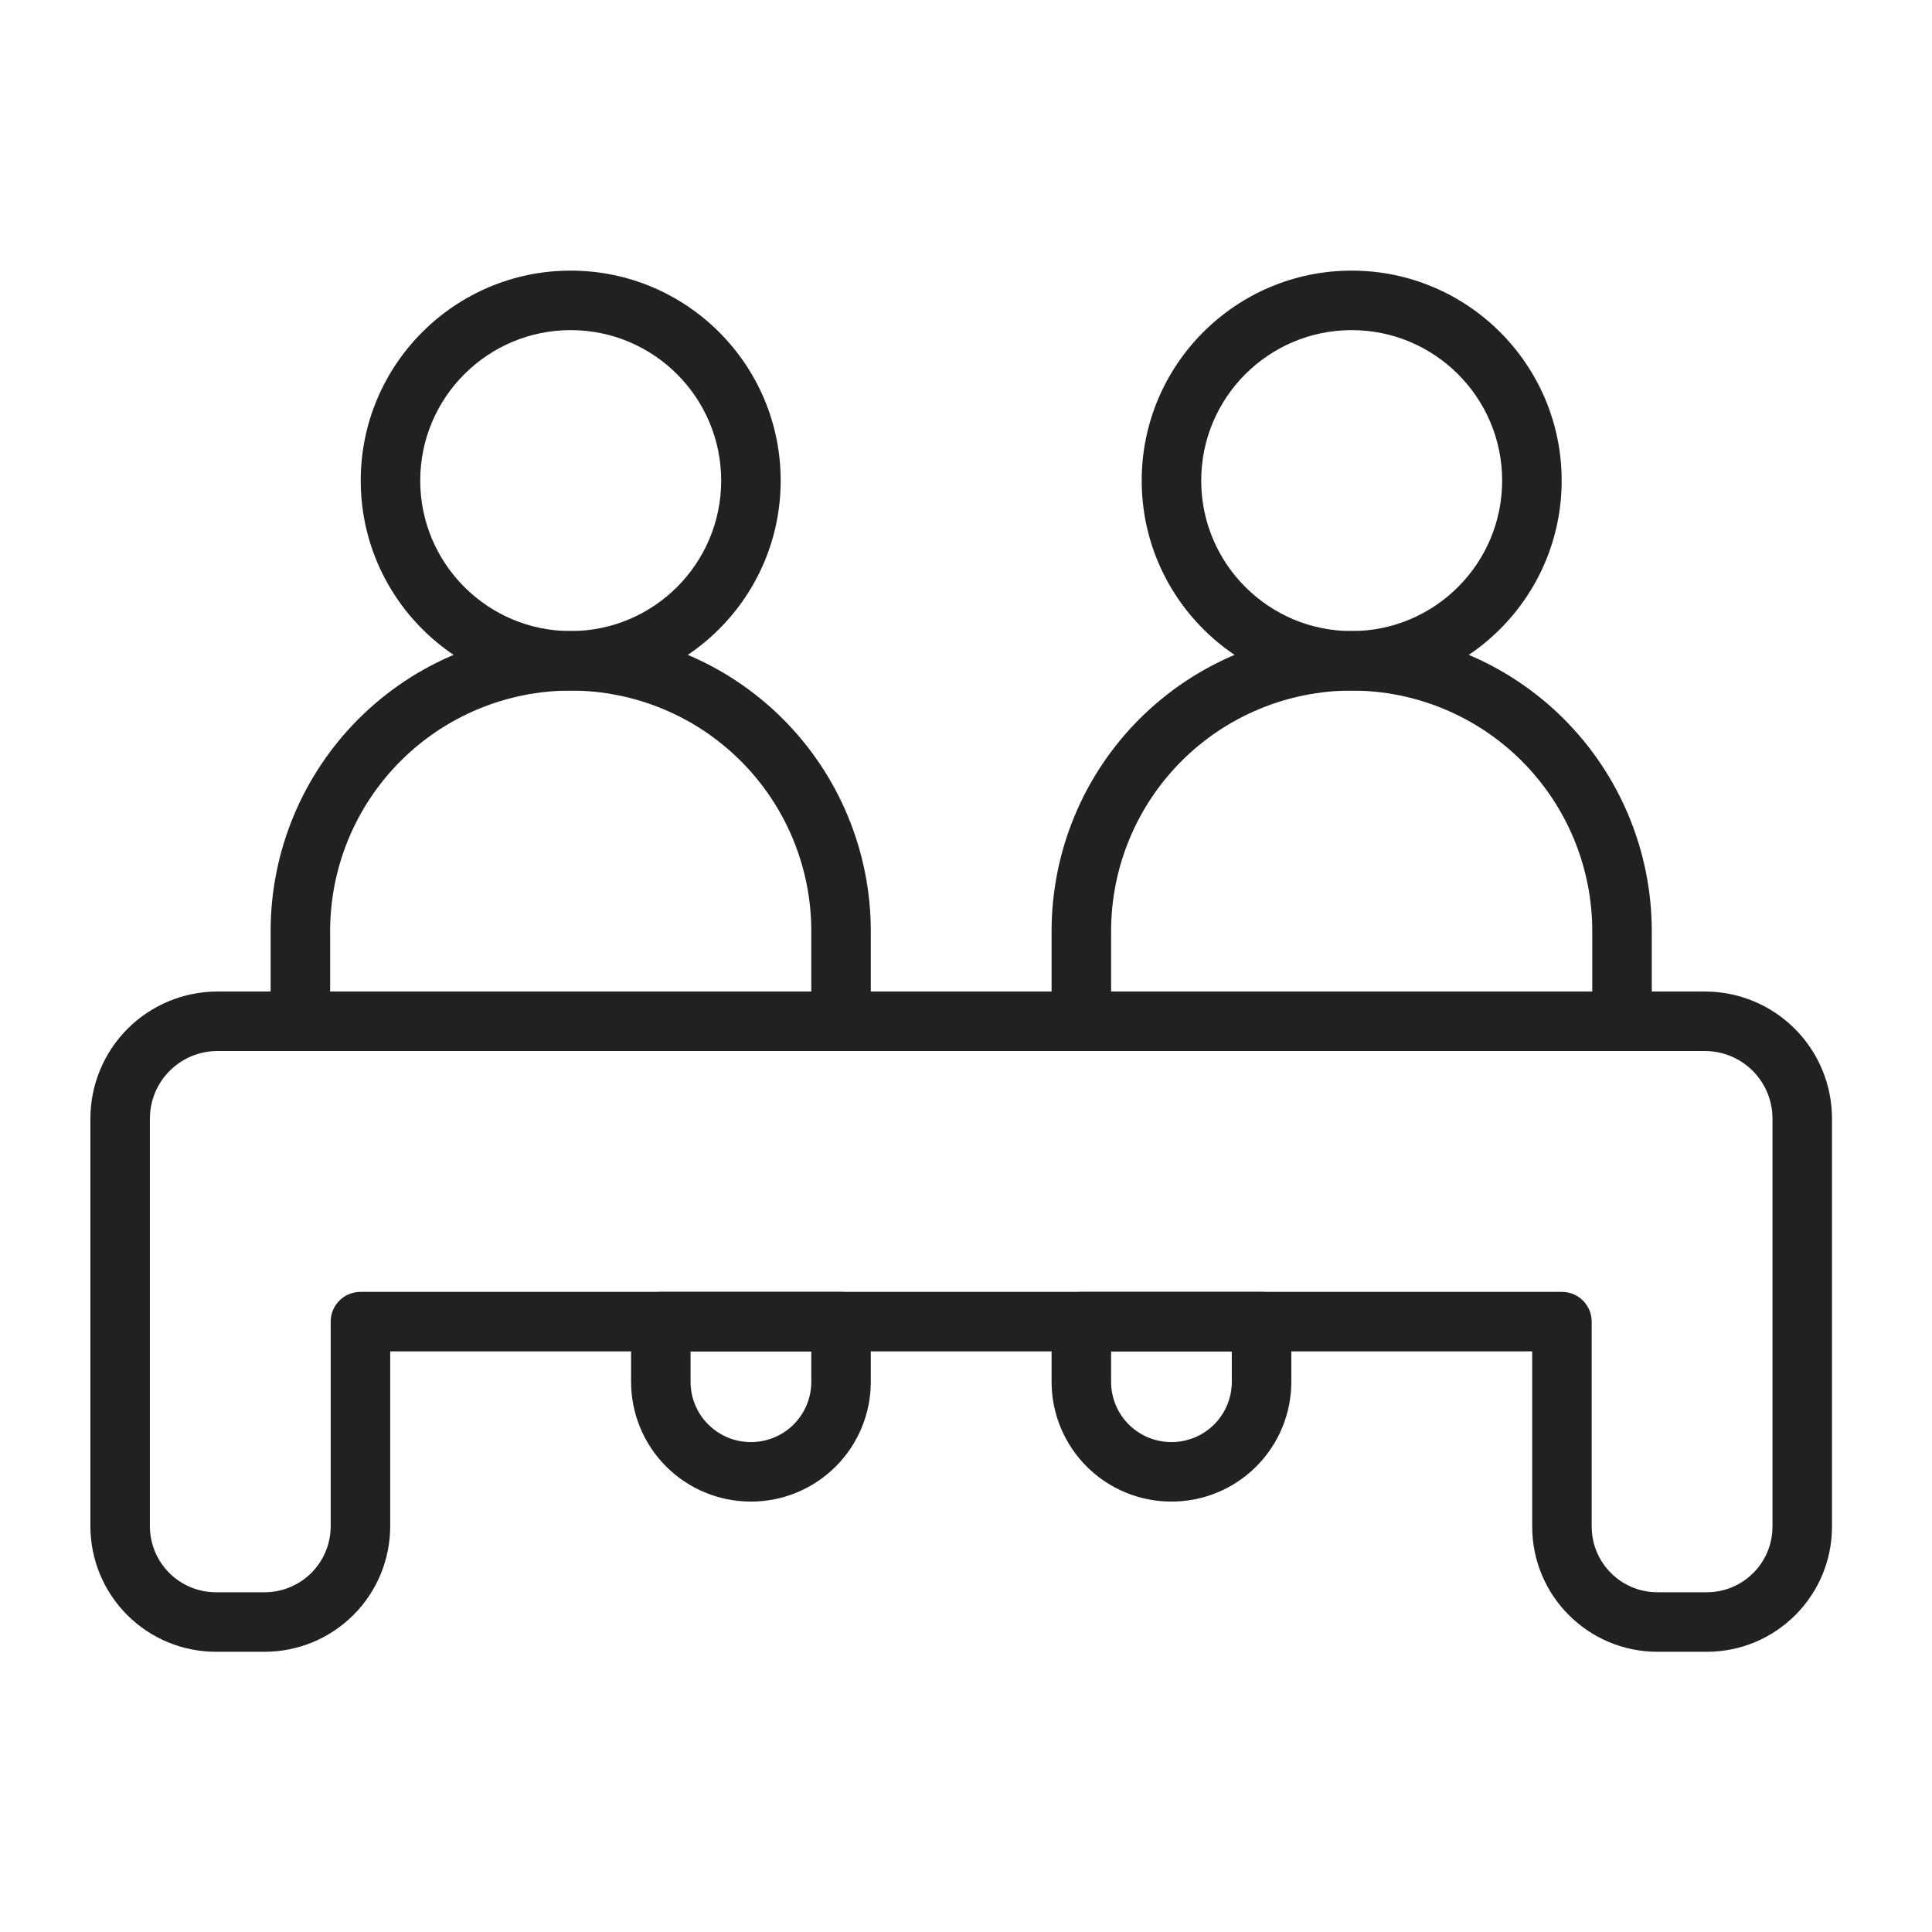
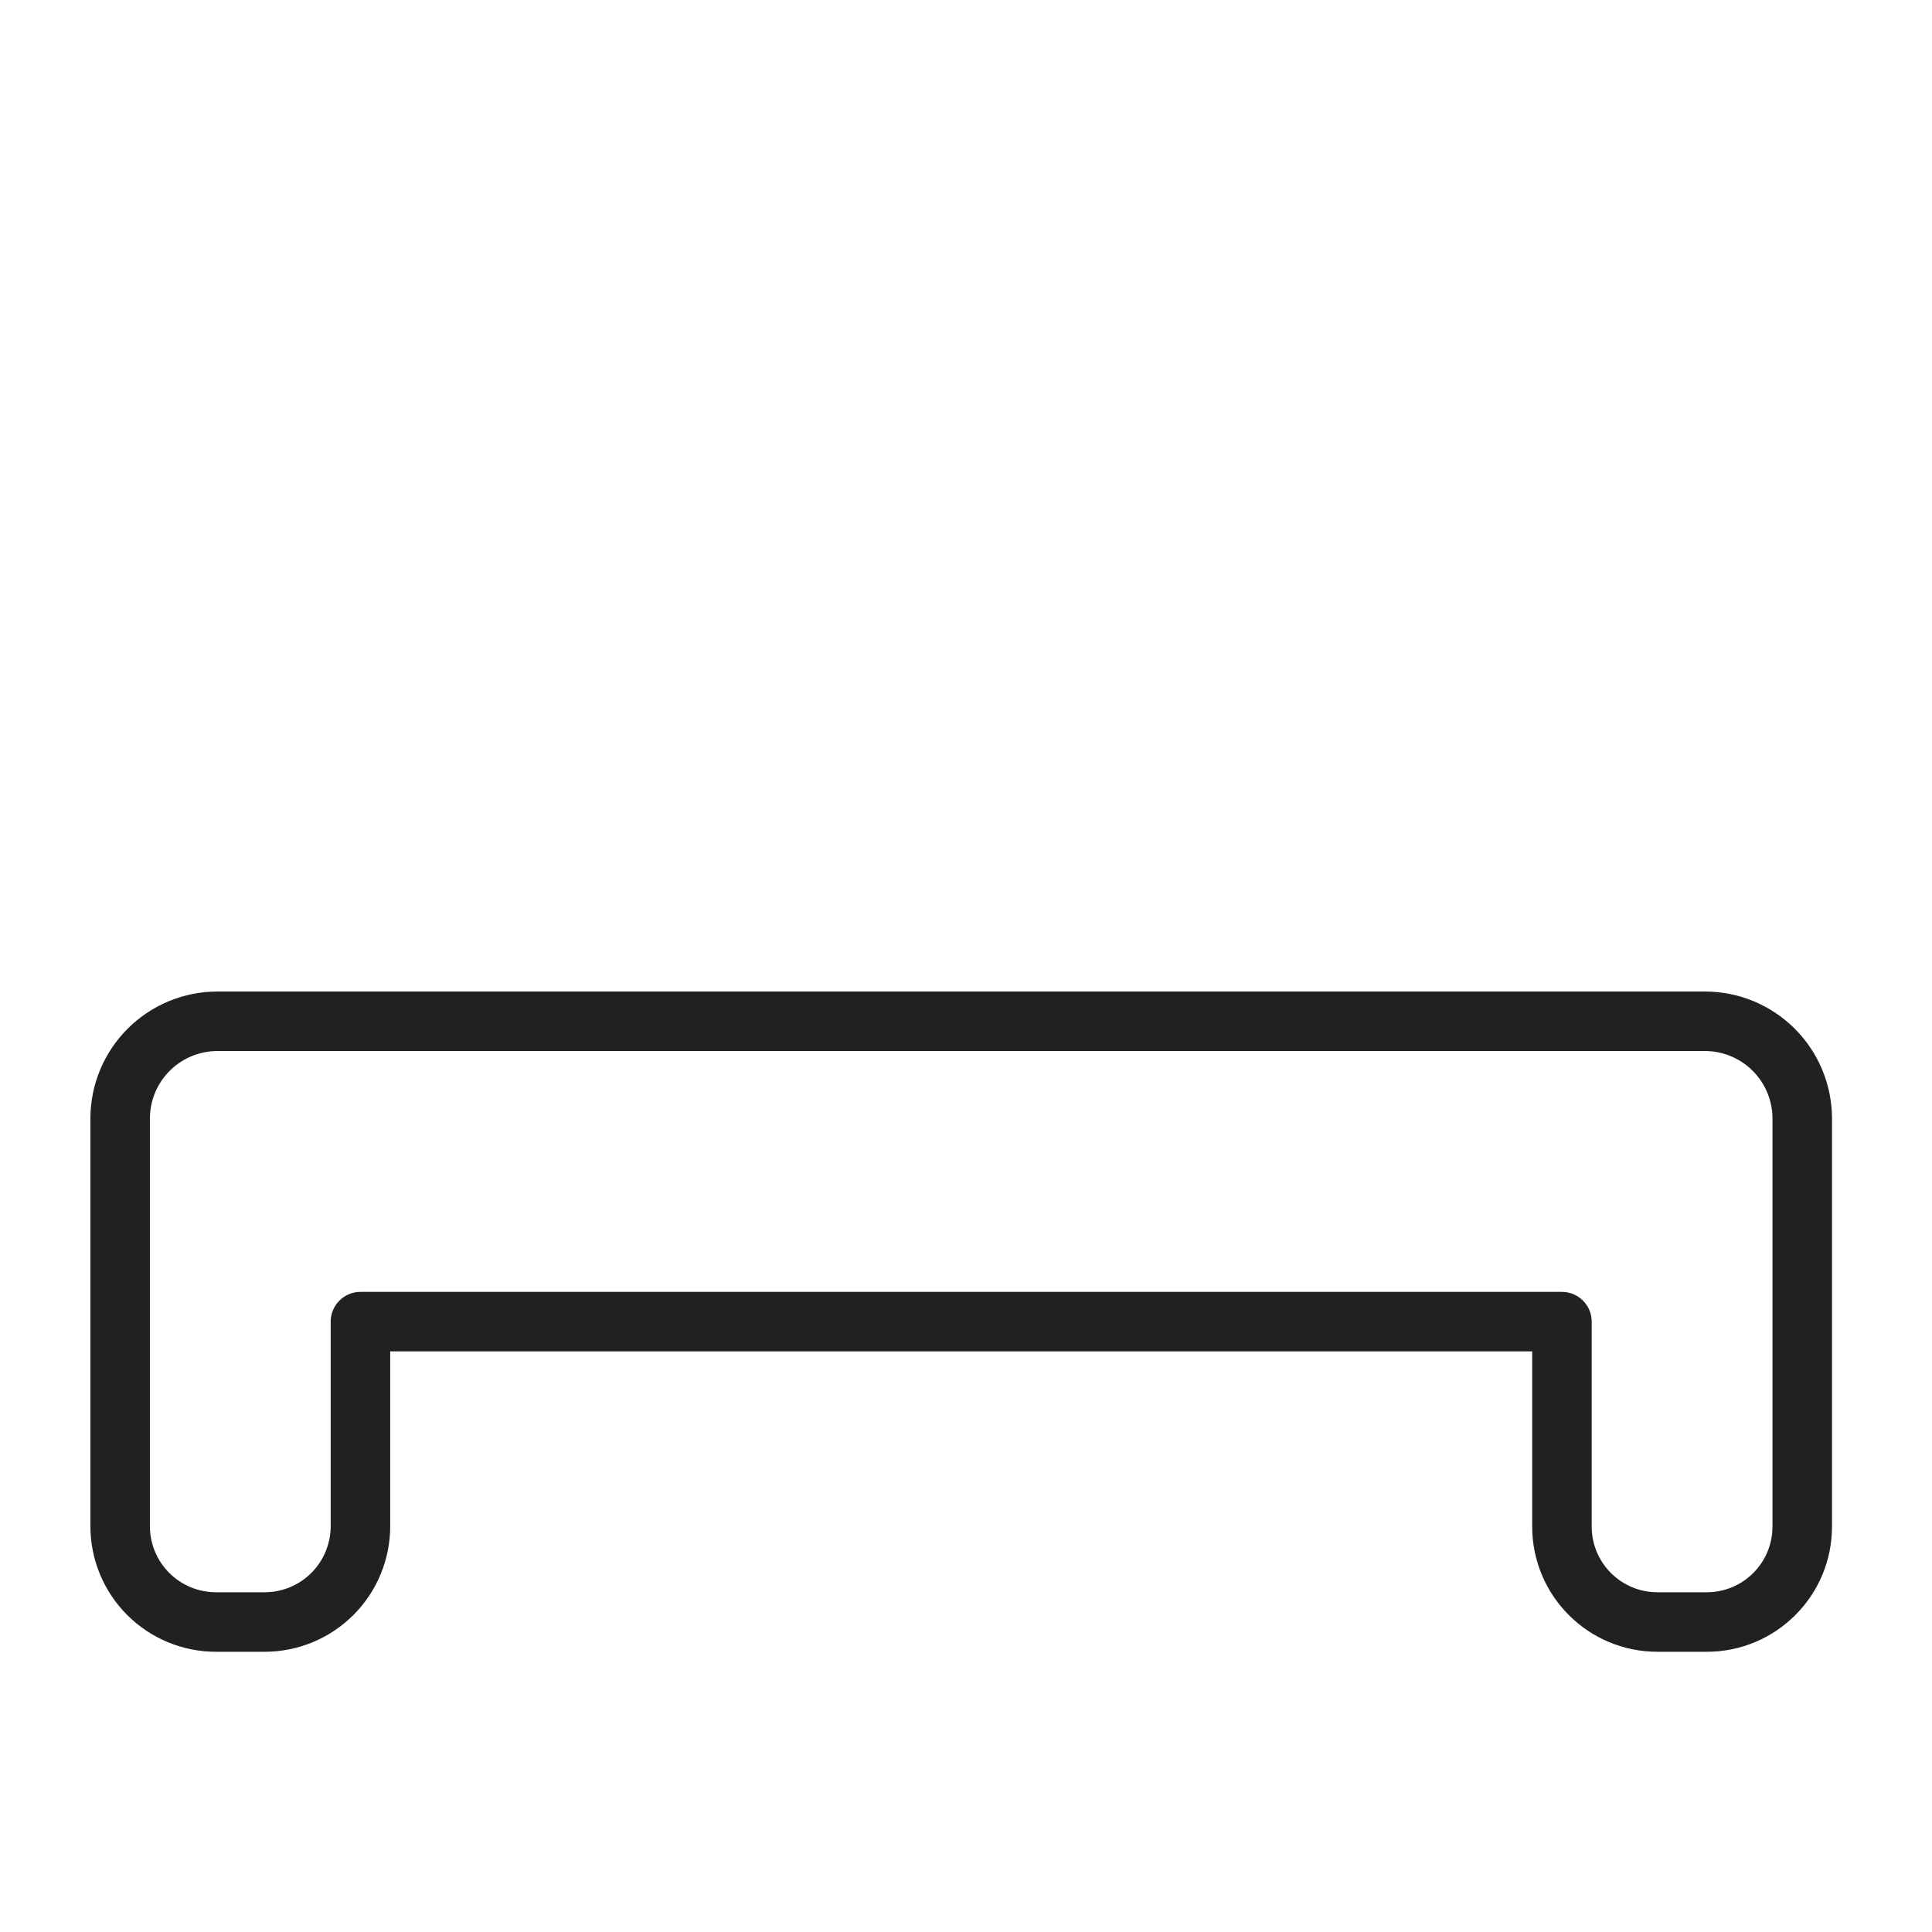
<svg xmlns="http://www.w3.org/2000/svg" fill-rule="evenodd" stroke-linejoin="round" stroke-miterlimit="2" clip-rule="evenodd" viewBox="0 0 134 134" width="134" height="134">
  <path d="M27.064,93.73l-0,12.124c-0,2.31 -0.918,4.525 -2.551,6.159c-1.634,1.633 -3.849,2.551 -6.159,2.551c-1.111,-0 -2.264,-0 -3.374,-0c-2.31,-0 -4.526,-0.918 -6.159,-2.551c-1.634,-1.634 -2.551,-3.849 -2.551,-6.159c-0,-7.747 -0,-20.48 -0,-28.271l-0,0c-0,-2.337 0.928,-4.579 2.581,-6.232c1.653,-1.653 3.895,-2.581 6.232,-2.581c20.608,-0 82.559,-0 103.167,-0c2.338,-0 4.579,0.928 6.232,2.581c1.653,1.653 2.582,3.895 2.582,6.232c-0,7.8 -0,20.551 -0,28.296c-0,4.796 -3.889,8.685 -8.685,8.685c-1.127,-0 -2.298,-0 -3.424,-0c-4.797,-0 -8.685,-3.889 -8.685,-8.685l-0,-12.149l-79.206,0Zm-16.667,-16.147c0,-1.243 0.494,-2.435 1.373,-3.313c0.878,-0.879 2.07,-1.373 3.313,-1.373c20.608,0 82.559,0 103.167,0c1.243,0 2.435,0.494 3.314,1.373c0.879,0.878 1.372,2.07 1.372,3.313c0,7.8 0,20.551 0,28.296c0,2.517 -2.04,4.557 -4.557,4.557c-1.127,0 -2.298,0 -3.424,0c-2.517,0 -4.558,-2.04 -4.558,-4.557c0,-6.101 0,-14.212 0,-14.212c0,-1.14 -0.924,-2.064 -2.064,-2.064l-83.333,-0c-1.14,-0 -2.064,0.924 -2.064,2.064l0,14.187c0,1.215 -0.483,2.381 -1.342,3.24c-0.859,0.859 -2.025,1.342 -3.24,1.342l-3.374,0c-1.216,0 -2.381,-0.483 -3.241,-1.342c-0.859,-0.859 -1.342,-2.025 -1.342,-3.24l0,-28.271Z" fill="#212121" />
-   <path d="M60.397 91.667c0-1.14-.924-2.064-2.064-2.064l-12.5 0c-1.139 0-2.063.924-2.063 2.064l0 4.175c0 2.202.875 4.315 2.432 5.872 1.558 1.558 3.67 2.433 5.873 2.433.006 0 .011 0 .017 0 2.202 0 4.315-.875 5.872-2.433 1.558-1.557 2.433-3.67 2.433-5.872 0-2.218 0-4.175 0-4.175zm-4.127 2.063l-8.373 0 0 2.112c0 1.108.44 2.17 1.224 2.954.783.783 1.846 1.224 2.954 1.224.006 0 .011 0 .017 0 1.108 0 2.17-.441 2.954-1.224.783-.784 1.224-1.846 1.224-2.954l0-2.112zM89.564 91.667c0-1.14-.924-2.064-2.064-2.064l-12.5 0c-1.14 0-2.064.924-2.064 2.064l0 4.175c0 2.202.875 4.315 2.433 5.872 1.557 1.558 3.67 2.433 5.873 2.433.005 0 .011 0 .016 0 2.203 0 4.316-.875 5.873-2.433 1.558-1.557 2.433-3.67 2.433-5.872 0-2.218 0-4.175 0-4.175zm-4.128 2.063l-8.372 0 0 2.112c0 1.108.44 2.17 1.223 2.954.784.783 1.847 1.224 2.955 1.224.005 0 .011 0 .016 0 1.108 0 2.171-.441 2.955-1.224.783-.784 1.223-1.846 1.223-2.954l0-2.112zM60.397 64.583c0-5.52-2.193-10.814-6.096-14.717-3.903-3.903-9.198-6.096-14.718-6.096l0 2.063c0-2.063 0-2.063 0-2.063-5.52 0-10.814 2.193-14.717 6.096-3.904 3.903-6.096 9.197-6.096 14.717 0 3.588 0 6.25 0 6.25 0 1.14.924 2.064 2.063 2.064l37.5 0c1.14 0 2.064-.924 2.064-2.064l0-6.25zm-4.127 4.187l0-4.187c0-4.425-1.758-8.669-4.888-11.799-3.129-3.129-7.373-4.887-11.799-4.887l0-2.064 0 2.064c-4.425 0-8.669 1.758-11.799 4.887-3.129 3.13-4.887 7.374-4.887 11.799l0 4.187 33.373 0zM114.564 64.583c0-5.52-2.193-10.814-6.096-14.717-3.904-3.903-9.198-6.096-14.718-6.096l0 2.063c0-2.063 0-2.063 0-2.063-5.52 0-10.814 2.193-14.718 6.096-3.903 3.903-6.096 9.197-6.096 14.717 0 3.588 0 6.25 0 6.25 0 1.14.924 2.064 2.064 2.064l37.5 0c1.14 0 2.064-.924 2.064-2.064l0-6.25zm-4.128 4.187l0-4.187c0-4.425-1.758-8.669-4.887-11.799-3.129-3.129-7.374-4.887-11.799-4.887l0-2.064 0 2.064c-4.425 0-8.67 1.758-11.799 4.887-3.129 3.13-4.887 7.374-4.887 11.799l0 4.187 33.372 0z" fill="#212121" />
-   <path d="M39.583 18.77c-8.038 0-14.563 6.525-14.563 14.563 0 8.038 6.525 14.564 14.563 14.564 8.038 0 14.564-6.526 14.564-14.564 0-8.038-6.526-14.563-14.564-14.563zm0 4.127c5.76 0 10.437 4.676 10.437 10.436 0 5.76-4.677 10.437-10.437 10.437-5.76 0-10.436-4.677-10.436-10.437 0-5.76 4.676-10.436 10.436-10.436zM93.75 18.77c-8.038 0-14.564 6.525-14.564 14.563 0 8.038 6.526 14.564 14.564 14.564 8.038 0 14.564-6.526 14.564-14.564 0-8.038-6.526-14.563-14.564-14.563zm0 4.127c5.76 0 10.436 4.676 10.436 10.436 0 5.76-4.676 10.437-10.436 10.437-5.76 0-10.436-4.677-10.436-10.437 0-5.76 4.676-10.436 10.436-10.436z" fill="#212121" />
</svg>